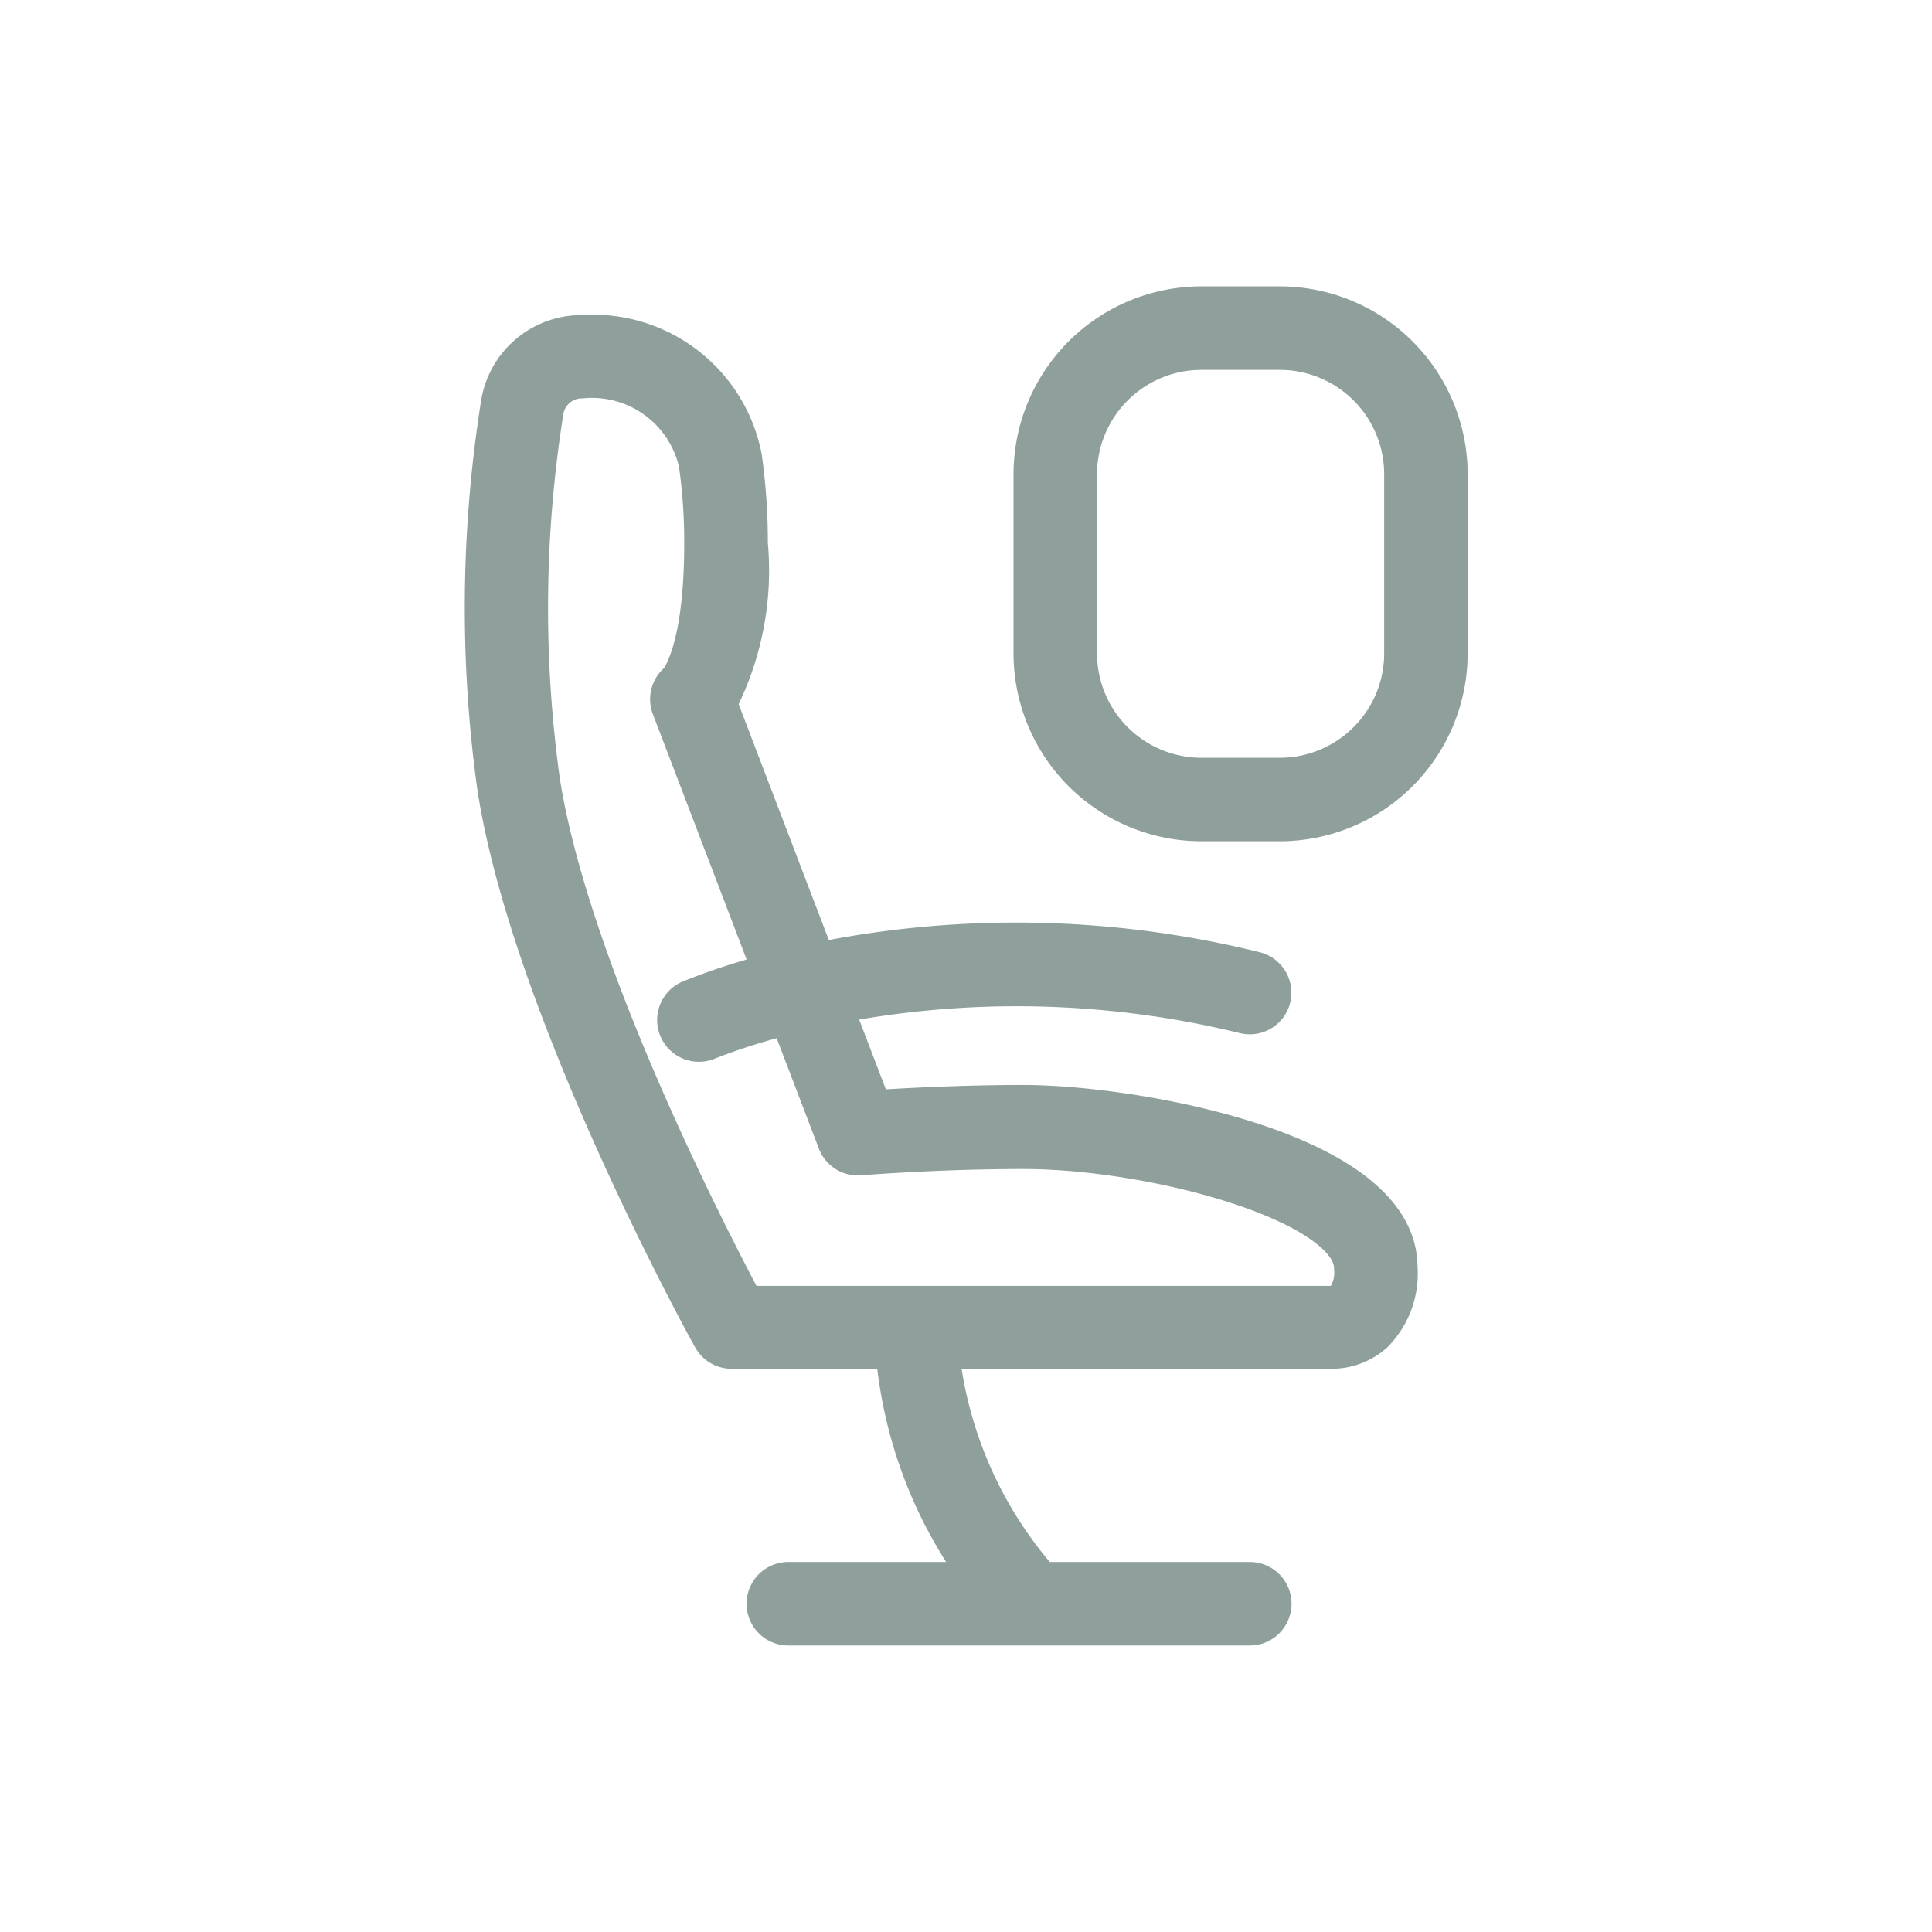
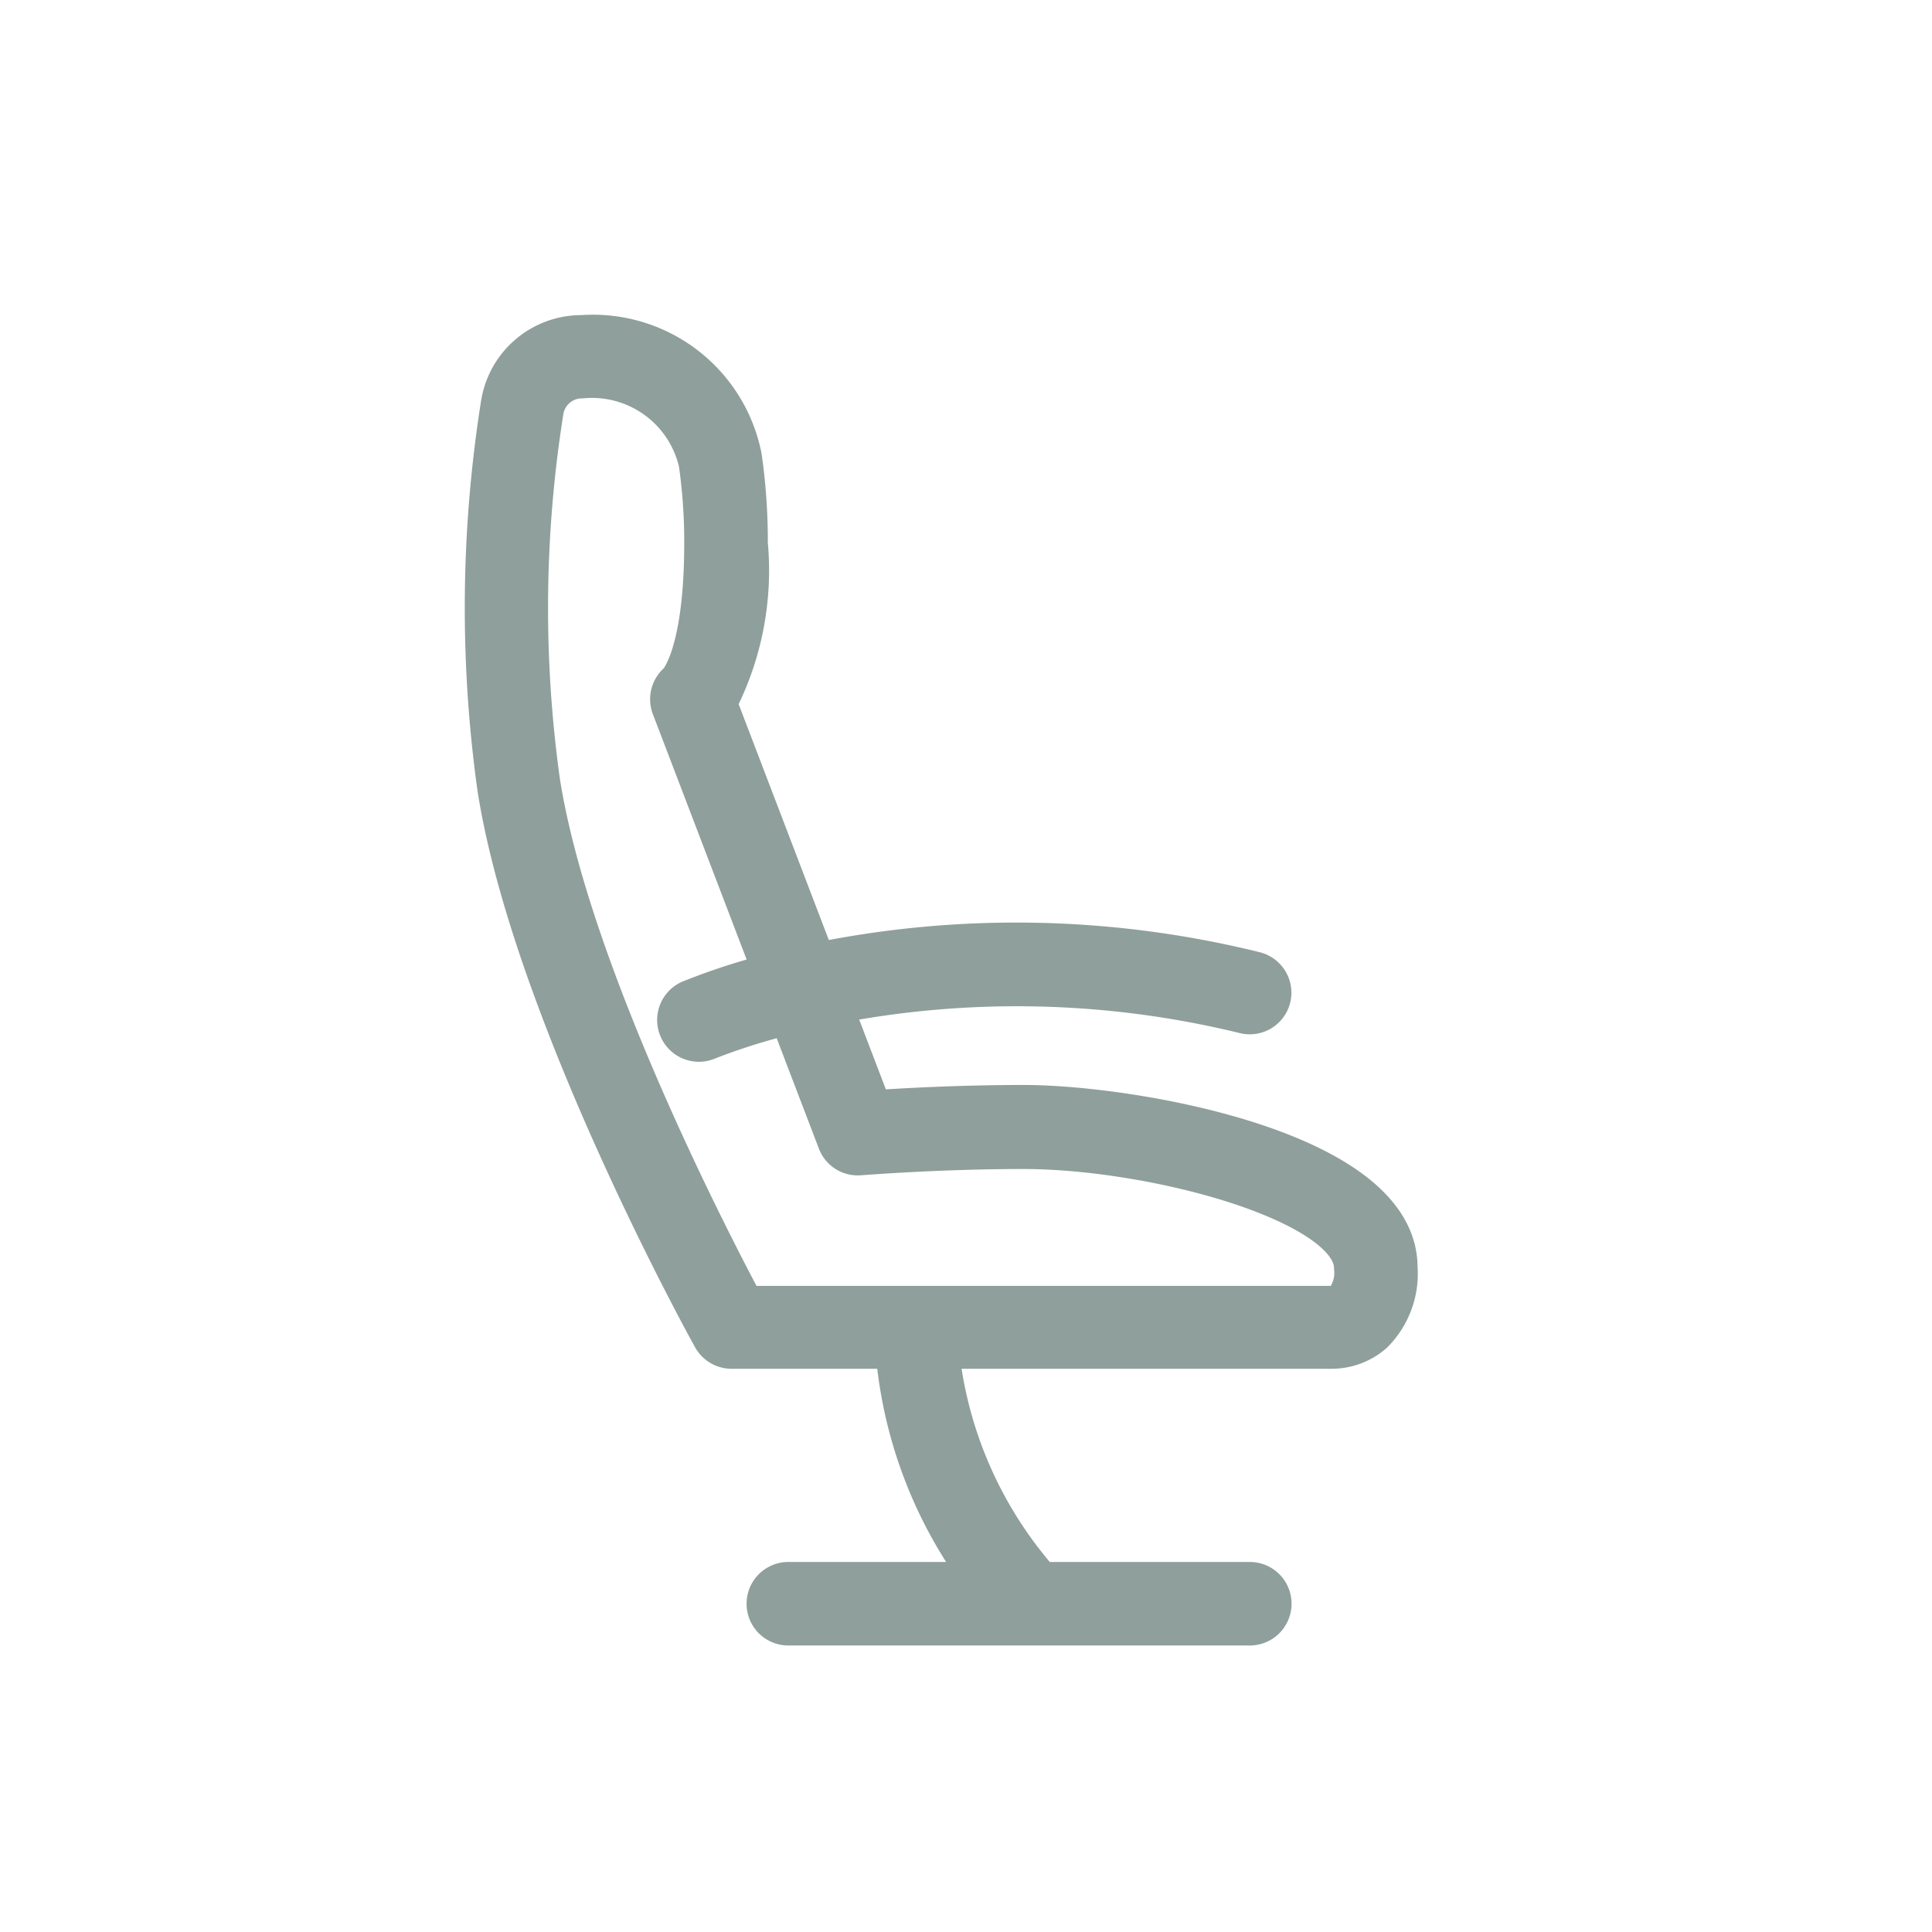
<svg xmlns="http://www.w3.org/2000/svg" id="icon_seat_40" width="40" height="40" viewBox="0 0 40 40">
-   <rect id="사각형_847" data-name="사각형 847" width="40" height="40" fill="none" />
  <g id="그룹_466071" data-name="그룹 466071" transform="translate(10.065 6.379)">
    <path id="패스_13840" data-name="패스 13840" d="M-940.323,1333.115h3.425a9.114,9.114,0,0,0,1.883,4.9h-4.133a.415.415,0,0,0-.414.415.414.414,0,0,0,.414.414h9.555a.414.414,0,0,0,.414-.414.414.414,0,0,0-.414-.415h-4.347a8.6,8.6,0,0,1-2.13-4.9l8.068,0a.935.935,0,0,0,.1,0,1.27,1.27,0,0,0,.841-.315,1.707,1.707,0,0,0,.491-1.336c0-2.368-5.442-3.325-7.712-3.325-1.339,0-2.588.073-3.148.111l-.864-2.259a19.893,19.893,0,0,1,8.6.187.412.412,0,0,0,.5-.3.414.414,0,0,0-.3-.5,20.56,20.56,0,0,0-9.1-.175l-2.073-5.423a5.944,5.944,0,0,0,.645-3.3,12.312,12.312,0,0,0-.123-1.788,3.107,3.107,0,0,0-3.274-2.492,1.654,1.654,0,0,0-1.646,1.4,26.939,26.939,0,0,0-.074,7.923c.709,4.562,4.3,11.105,4.456,11.381A.414.414,0,0,0-940.323,1333.115Zm-3.926-19.391a.839.839,0,0,1,.827-.7,2.3,2.3,0,0,1,2.454,1.785,11.487,11.487,0,0,1,.115,1.667c0,2.288-.51,2.856-.548,2.9a.416.416,0,0,0-.131.474l2.12,5.548a13.141,13.141,0,0,0-1.753.566.414.414,0,0,0-.214.545.414.414,0,0,0,.38.25.41.41,0,0,0,.164-.034,12.885,12.885,0,0,1,1.724-.538l1.016,2.658a.411.411,0,0,0,.421.265c.016,0,1.621-.131,3.392-.131,2.718,0,6.883,1.118,6.883,2.5a.975.975,0,0,1-.208.711.455.455,0,0,1-.348.109h-12.122c-.629-1.175-3.63-6.926-4.247-10.894A26.078,26.078,0,0,1-944.249,1313.724Z" transform="translate(945.404 -1311.605)" fill="#8f9f9b" stroke="#8f9f9b" stroke-width="0.9" />
-     <path id="패스_13841" data-name="패스 13841" d="M-848.646,1317.956h1.625a3.443,3.443,0,0,0,3.438-3.439v-3.712a3.442,3.442,0,0,0-3.438-3.438h-1.625a3.442,3.442,0,0,0-3.439,3.438v3.712A3.443,3.443,0,0,0-848.646,1317.956Zm-2.61-7.151a2.613,2.613,0,0,1,2.61-2.609h1.625a2.612,2.612,0,0,1,2.61,2.609v3.712a2.613,2.613,0,0,1-2.61,2.61h-1.625a2.613,2.613,0,0,1-2.61-2.61Z" transform="translate(863.454 -1307.367)" fill="#8f9f9b" stroke="#8f9f9b" stroke-width="0.9" />
  </g>
</svg>